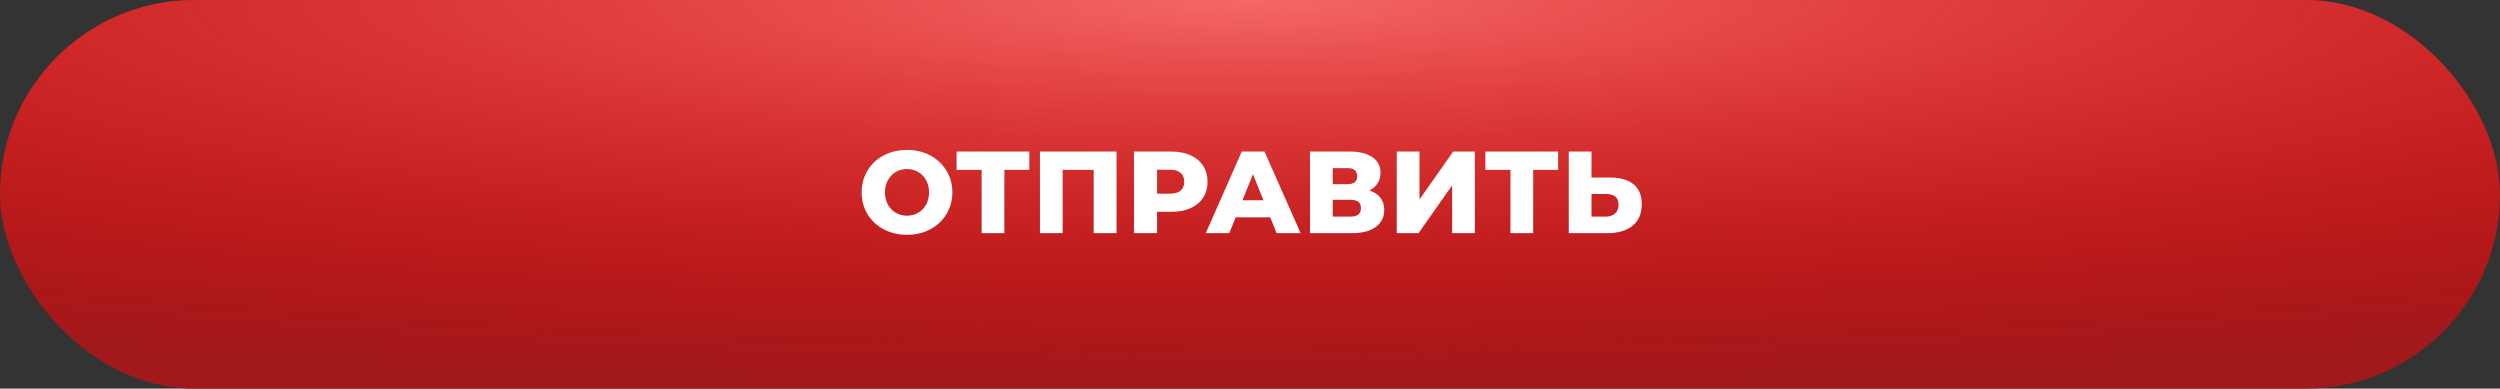
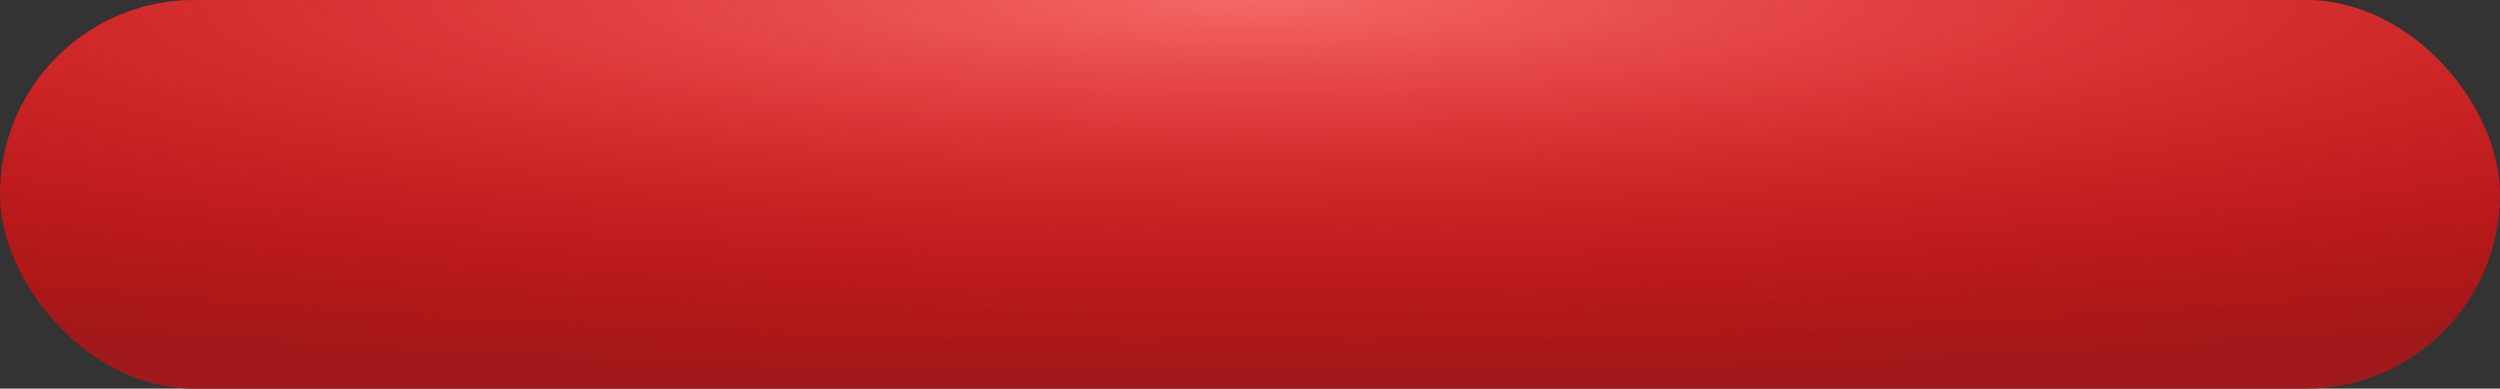
<svg xmlns="http://www.w3.org/2000/svg" width="386" height="60" viewBox="0 0 386 60" fill="none">
  <rect x="0" y="0" width="386" height="60" fill="#333333" stroke="none" />
  <rect width="386" height="60" rx="30" fill="#A1191B" />
  <rect width="386" height="60" rx="30" fill="url(#paint0_radial_254_139)" />
-   <path d="M140.042 36.252C138.71 36.252 137.51 35.97 136.442 35.406C135.386 34.842 134.552 34.062 133.94 33.066C133.34 32.07 133.04 30.948 133.04 29.7C133.04 28.452 133.34 27.33 133.94 26.334C134.552 25.338 135.386 24.558 136.442 23.994C137.51 23.43 138.71 23.148 140.042 23.148C141.374 23.148 142.568 23.43 143.624 23.994C144.692 24.558 145.526 25.338 146.126 26.334C146.738 27.33 147.044 28.452 147.044 29.7C147.044 30.948 146.738 32.07 146.126 33.066C145.526 34.062 144.692 34.842 143.624 35.406C142.568 35.97 141.374 36.252 140.042 36.252ZM140.042 33.3C140.678 33.3 141.254 33.15 141.77 32.85C142.286 32.55 142.694 32.13 142.994 31.59C143.294 31.038 143.444 30.408 143.444 29.7C143.444 28.992 143.294 28.368 142.994 27.828C142.694 27.276 142.286 26.85 141.77 26.55C141.254 26.25 140.678 26.1 140.042 26.1C139.406 26.1 138.83 26.25 138.314 26.55C137.798 26.85 137.39 27.276 137.09 27.828C136.79 28.368 136.64 28.992 136.64 29.7C136.64 30.408 136.79 31.038 137.09 31.59C137.39 32.13 137.798 32.55 138.314 32.85C138.83 33.15 139.406 33.3 140.042 33.3ZM158.926 26.226H155.074V36H151.564V26.226H147.694V23.4H158.926V26.226ZM172.395 23.4V36H168.867V26.226H164.079V36H160.569V23.4H172.395ZM180.848 23.4C181.988 23.4 182.978 23.592 183.818 23.976C184.658 24.348 185.306 24.888 185.762 25.596C186.218 26.292 186.446 27.114 186.446 28.062C186.446 29.01 186.218 29.832 185.762 30.528C185.306 31.224 184.658 31.764 183.818 32.148C182.978 32.52 181.988 32.706 180.848 32.706H178.652V36H175.088V23.4H180.848ZM180.632 29.898C181.364 29.898 181.916 29.742 182.288 29.43C182.66 29.106 182.846 28.65 182.846 28.062C182.846 27.474 182.66 27.018 182.288 26.694C181.916 26.37 181.364 26.208 180.632 26.208H178.652V29.898H180.632ZM196.122 33.552H190.794L189.804 36H186.168L191.73 23.4H195.24L200.82 36H197.112L196.122 33.552ZM195.078 30.924L193.458 26.892L191.838 30.924H195.078ZM211.444 29.412C212.188 29.652 212.752 30.024 213.136 30.528C213.532 31.032 213.73 31.656 213.73 32.4C213.73 33.516 213.292 34.398 212.416 35.046C211.552 35.682 210.322 36 208.726 36H202.264V23.4H208.384C209.896 23.4 211.066 23.688 211.894 24.264C212.734 24.828 213.154 25.632 213.154 26.676C213.154 27.288 213.004 27.828 212.704 28.296C212.416 28.764 211.996 29.136 211.444 29.412ZM205.774 28.44H208.042C209.05 28.44 209.554 28.026 209.554 27.198C209.554 26.37 209.05 25.956 208.042 25.956H205.774V28.44ZM208.582 33.444C209.614 33.444 210.13 33.006 210.13 32.13C210.13 31.278 209.614 30.852 208.582 30.852H205.774V33.444H208.582ZM215.659 23.4H219.169V30.798L224.371 23.4H227.719V36H224.209V28.62L219.025 36H215.659V23.4ZM240.576 26.226H236.724V36H233.214V26.226H229.344V23.4H240.576V26.226ZM248.645 27.414C250.193 27.414 251.387 27.762 252.227 28.458C253.067 29.142 253.487 30.162 253.487 31.518C253.487 32.97 253.019 34.08 252.083 34.848C251.147 35.616 249.845 36 248.177 36H242.219V23.4H245.729V27.414H248.645ZM247.943 33.444C248.543 33.444 249.017 33.282 249.365 32.958C249.725 32.634 249.905 32.178 249.905 31.59C249.905 30.498 249.251 29.952 247.943 29.952H245.729V33.444H247.943Z" fill="white" />
  <defs>
    <radialGradient id="paint0_radial_254_139" cx="0" cy="0" r="1" gradientUnits="userSpaceOnUse" gradientTransform="translate(193) rotate(90) scale(60 386)">
      <stop stop-color="#F46868" />
      <stop offset="1" stop-color="#FF0000" stop-opacity="0" />
    </radialGradient>
  </defs>
</svg>